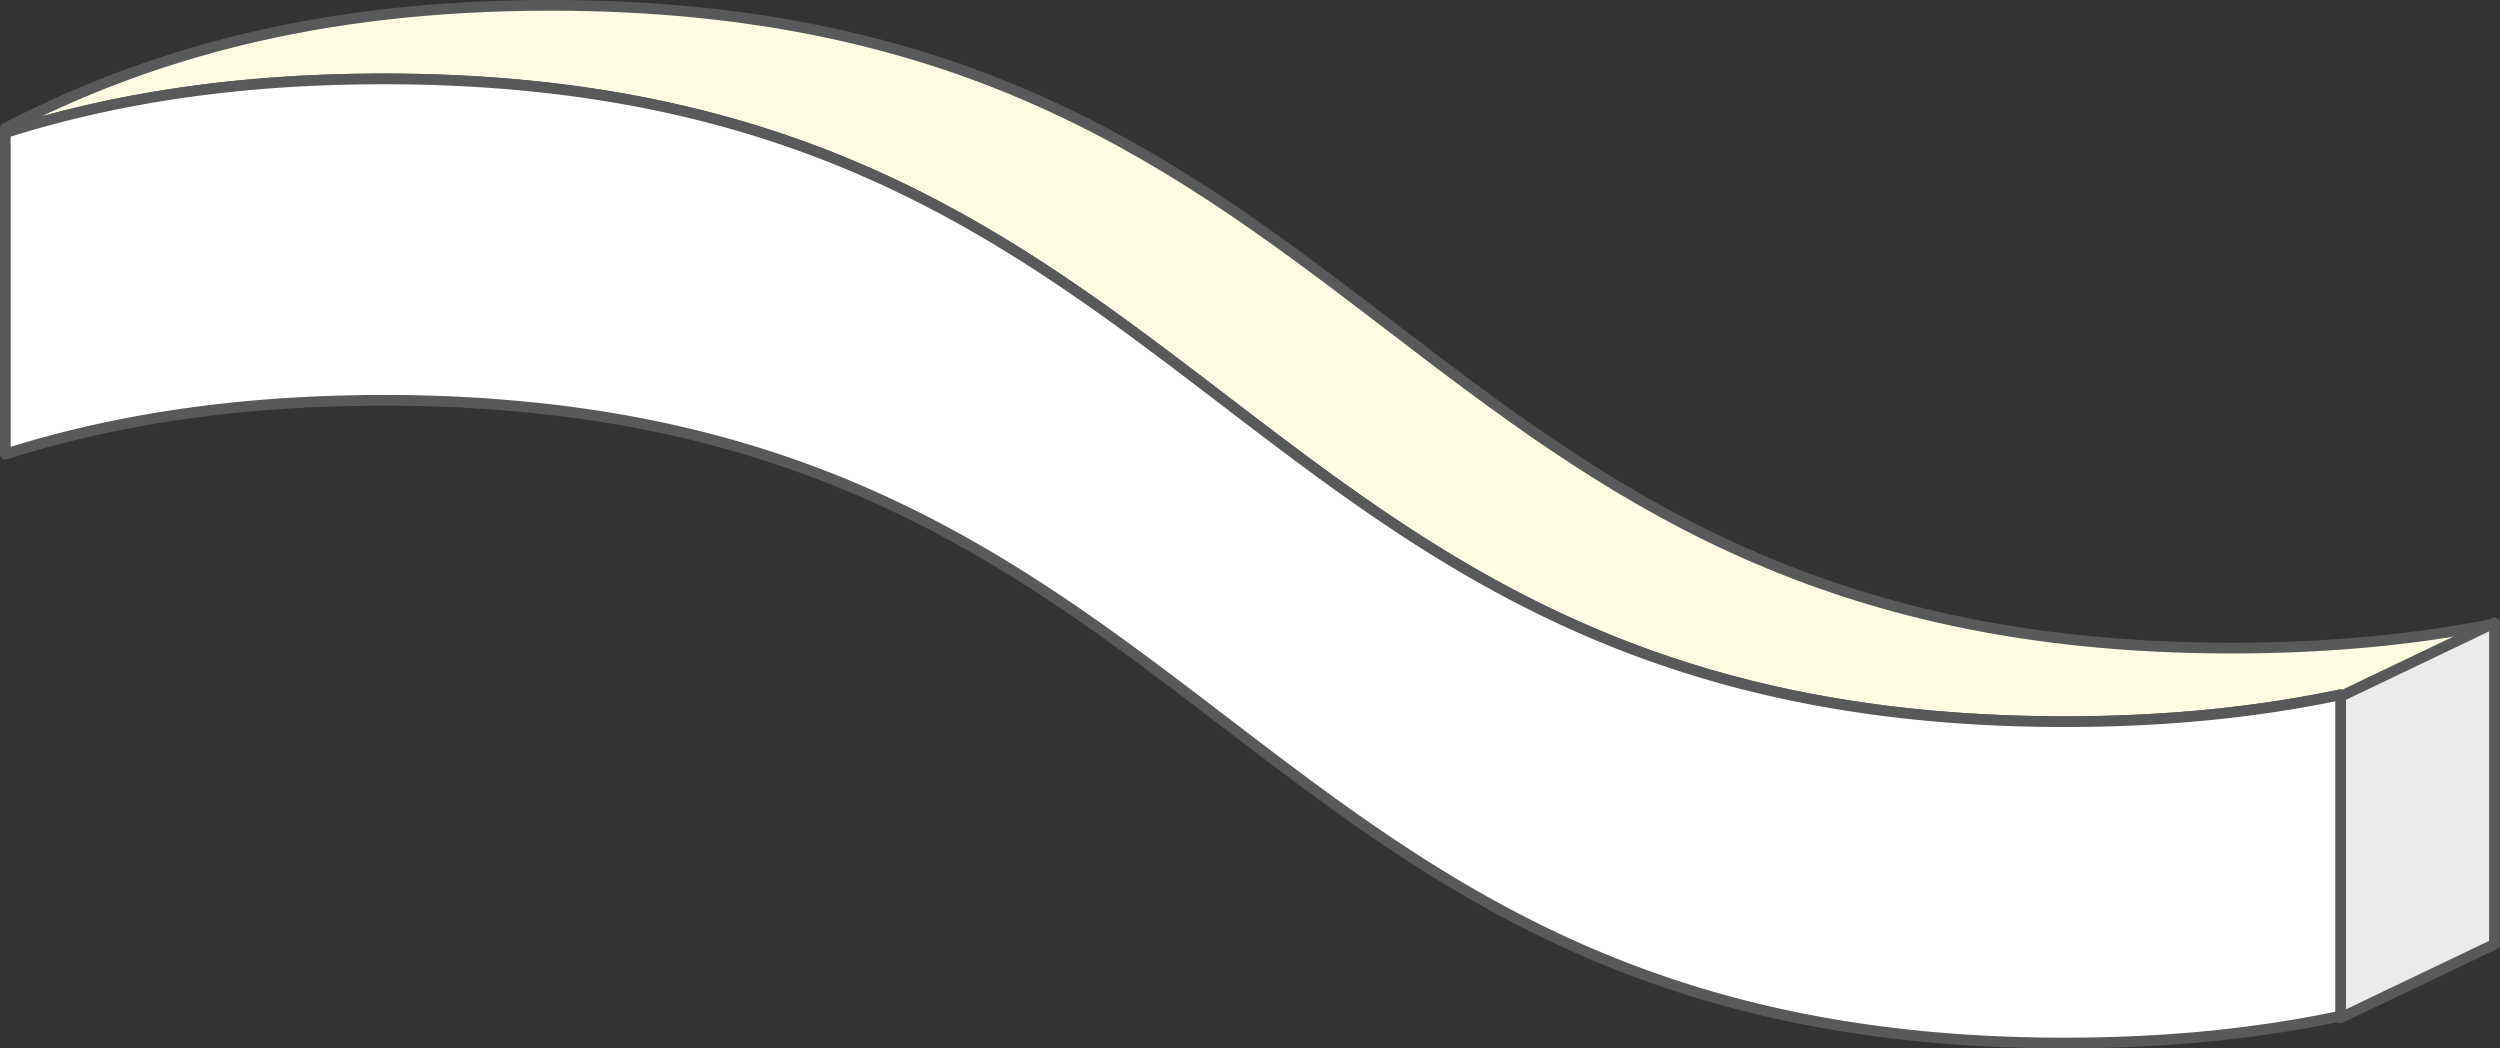
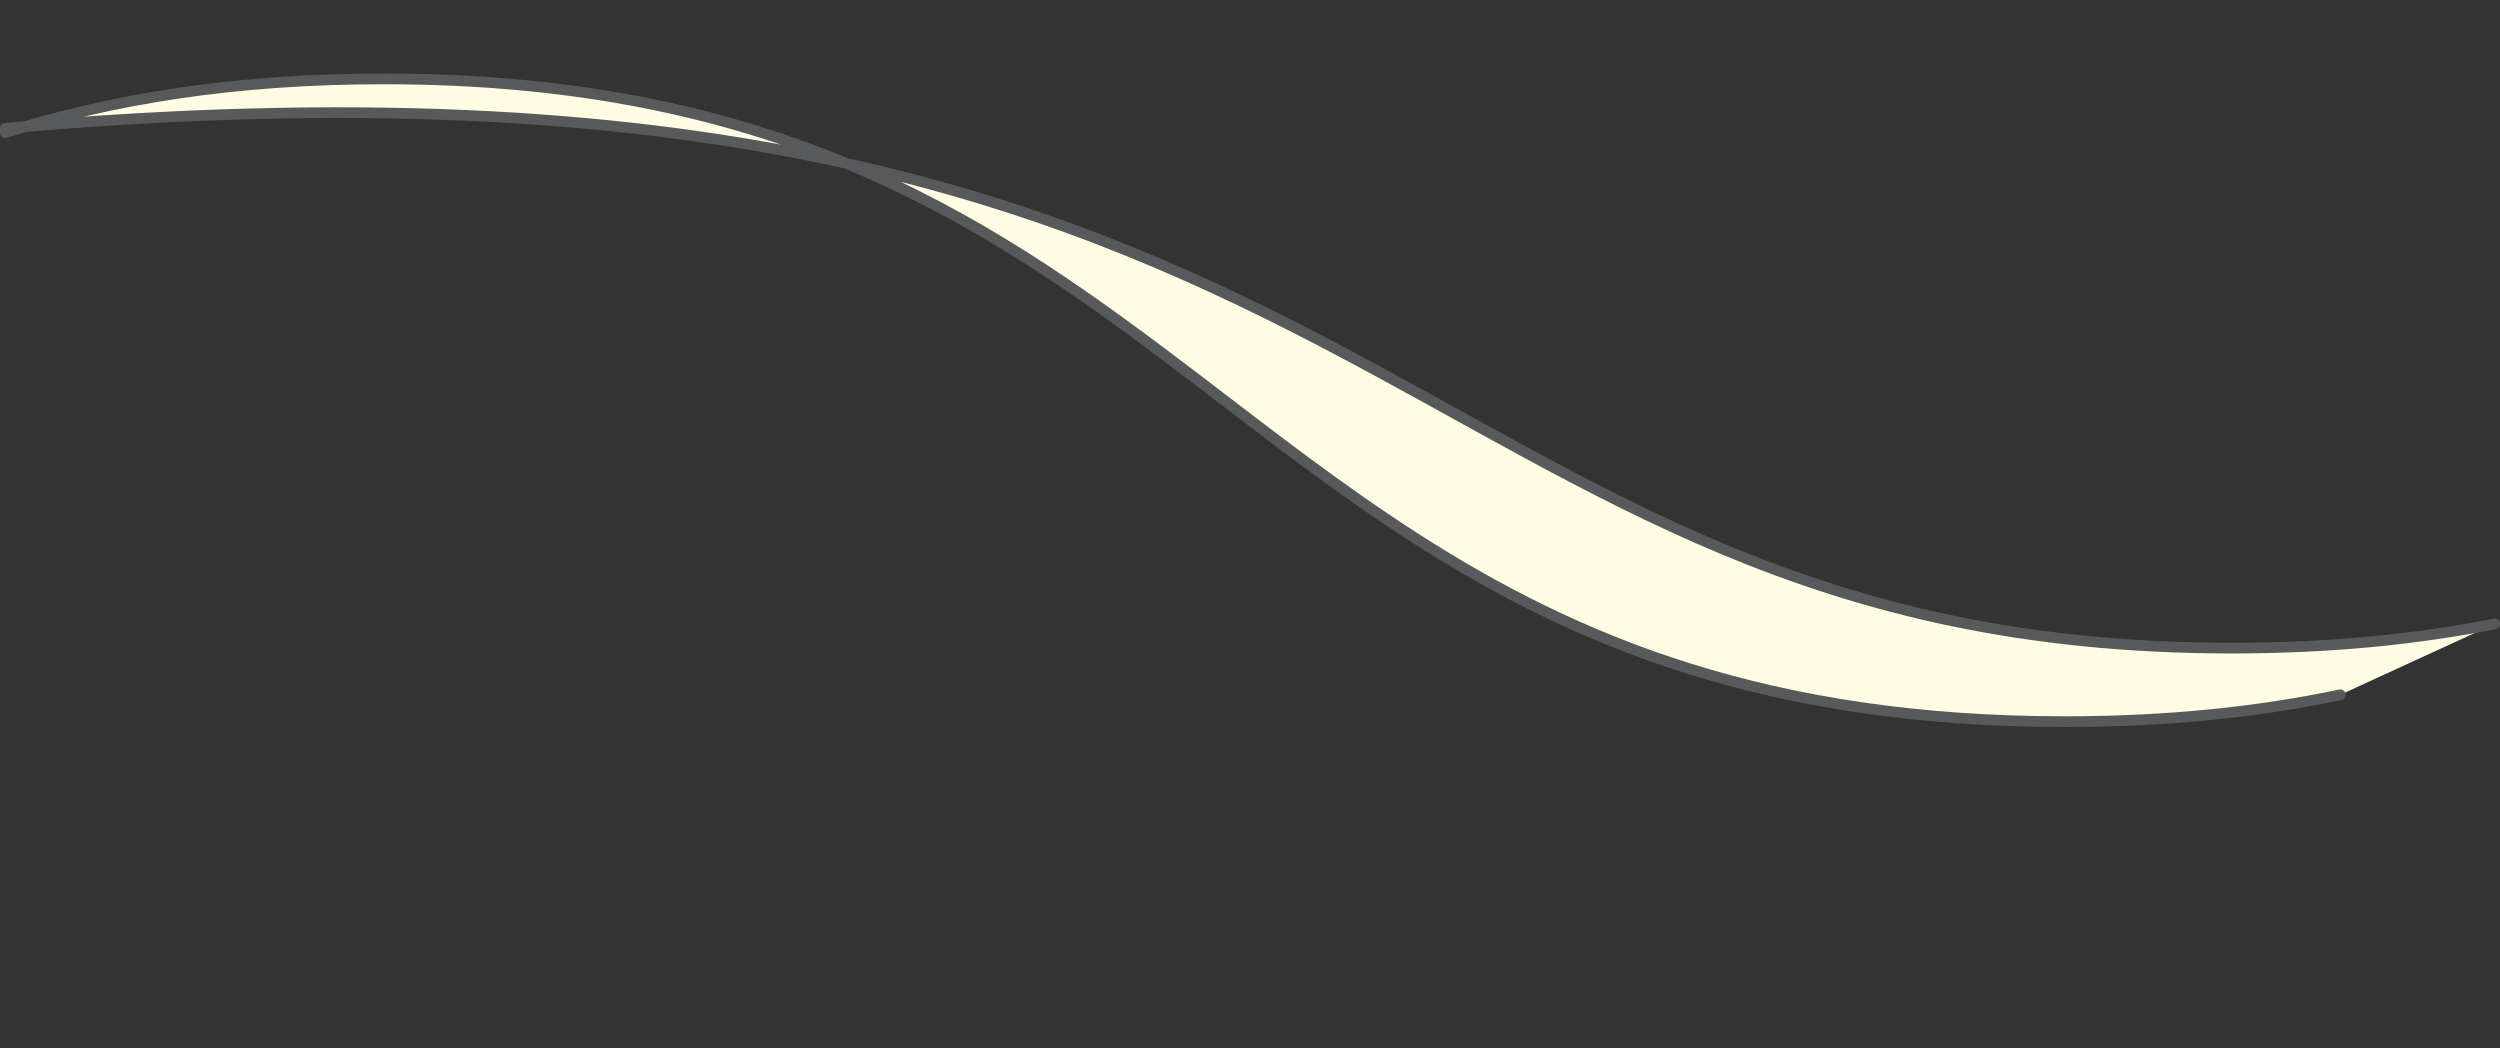
<svg xmlns="http://www.w3.org/2000/svg" viewBox="0 0 804.27 337.27">
  <rect x="0" y="0" width="804.27" height="337.27" fill="#333333" stroke="none" />
  <defs>
    <style>.cls-1{fill:none;}.cls-1,.cls-2,.cls-3,.cls-4{stroke:#58595b;stroke-linecap:round;stroke-linejoin:round;stroke-width:3.45px;}.cls-2{fill:#fefce2;}.cls-3{fill:#fff;}.cls-4{fill:#ecebeb;}</style>
  </defs>
  <title>icon-uf-diffused</title>
  <g id="Layer_2" data-name="Layer 2">
    <g id="Layer_1-2" data-name="Layer 1">
-       <path class="cls-1" d="M455.48,173.24C430.9,157.46,408.55,140,385.9,122.71,410.49,138.49,432.84,156,455.48,173.24Z" />
-       <path class="cls-2" d="M752.89,223.52c-26.11,5.5-55.32,8.64-88.63,8.64-95.27,0-157-25.67-208.78-58.92C430.9,157.46,408.55,140,385.9,122.71,320.84,73.12,253.34,25.38,123.4,25.38c-48.1,0-87.64,6.55-121.68,17.31V41.27c45.19-23.34,99.7-39.55,175.4-39.55C447.55,1.72,447.55,208.5,718,208.5c31.6,0,59.5-2.83,84.57-7.81" />
-       <path class="cls-3" d="M752.89,326.91c-26.11,5.5-55.32,8.64-88.63,8.64h-1.88C413.69,334.64,394.75,158.08,179,132a462.84,462.84,0,0,0-55.61-3.21c-3,0-5.91,0-8.83.08-44.14.76-80.92,7.13-112.85,17.22V42.69c34-10.76,73.58-17.31,121.68-17.31,129.94,0,197.44,47.74,262.5,97.33,22.65,17.27,45,34.75,69.58,50.53,51.8,33.25,113.51,58.92,208.78,58.92,33.31,0,62.52-3.14,88.63-8.64" />
-       <polygon class="cls-4" points="753 327.43 802.49 303.77 802.49 200.38 753 224.04 753 327.43" />
+       <path class="cls-2" d="M752.89,223.52c-26.11,5.5-55.32,8.64-88.63,8.64-95.27,0-157-25.67-208.78-58.92C430.9,157.46,408.55,140,385.9,122.71,320.84,73.12,253.34,25.38,123.4,25.38c-48.1,0-87.64,6.55-121.68,17.31V41.27C447.55,1.72,447.55,208.5,718,208.5c31.6,0,59.5-2.83,84.57-7.81" />
    </g>
  </g>
</svg>